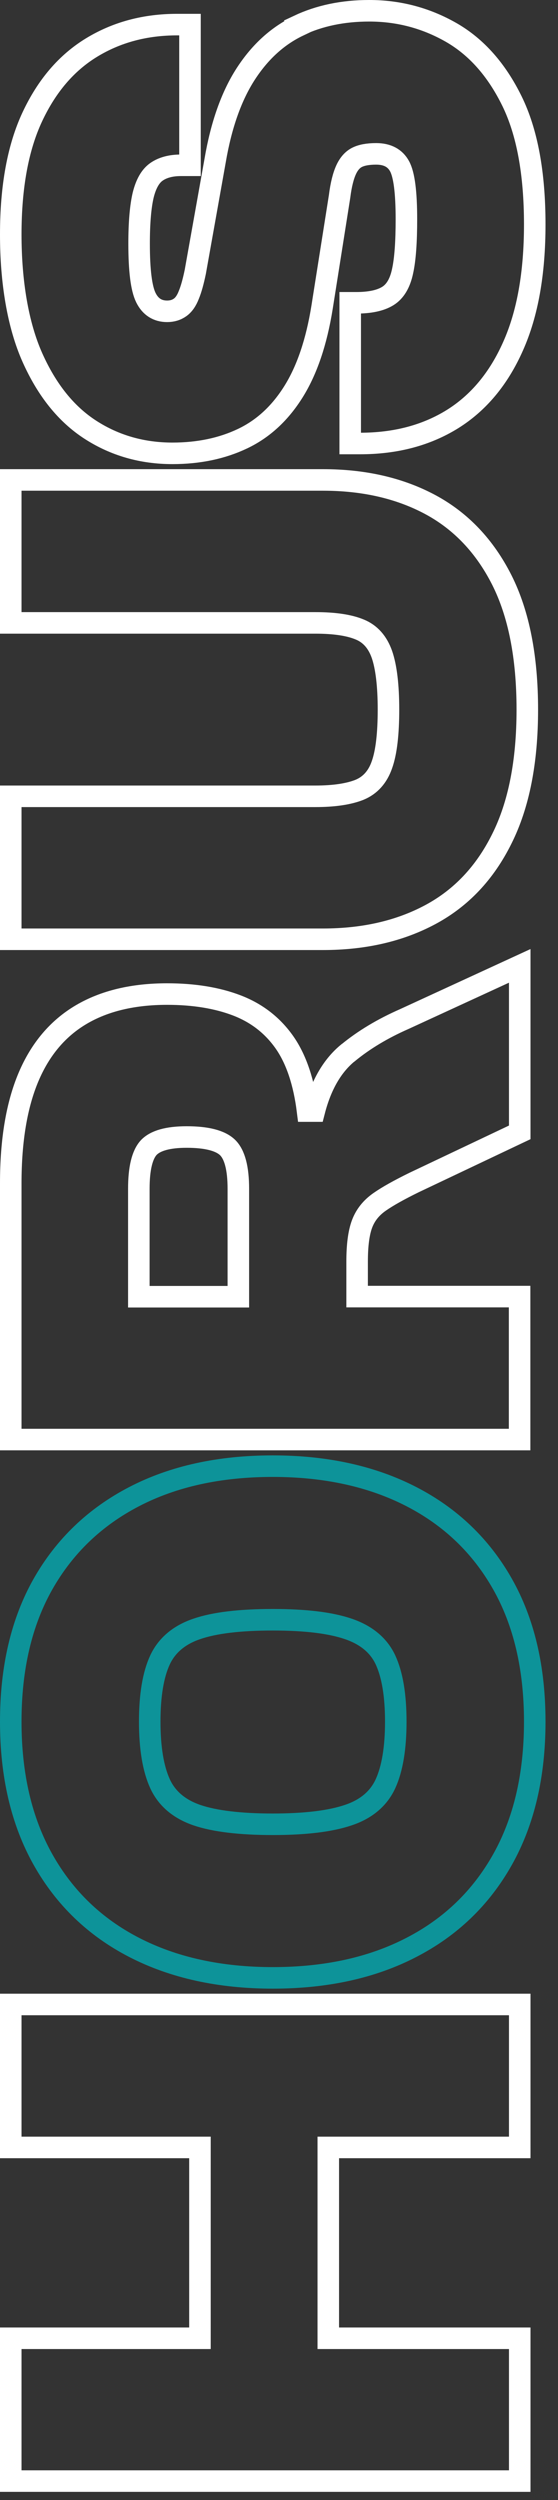
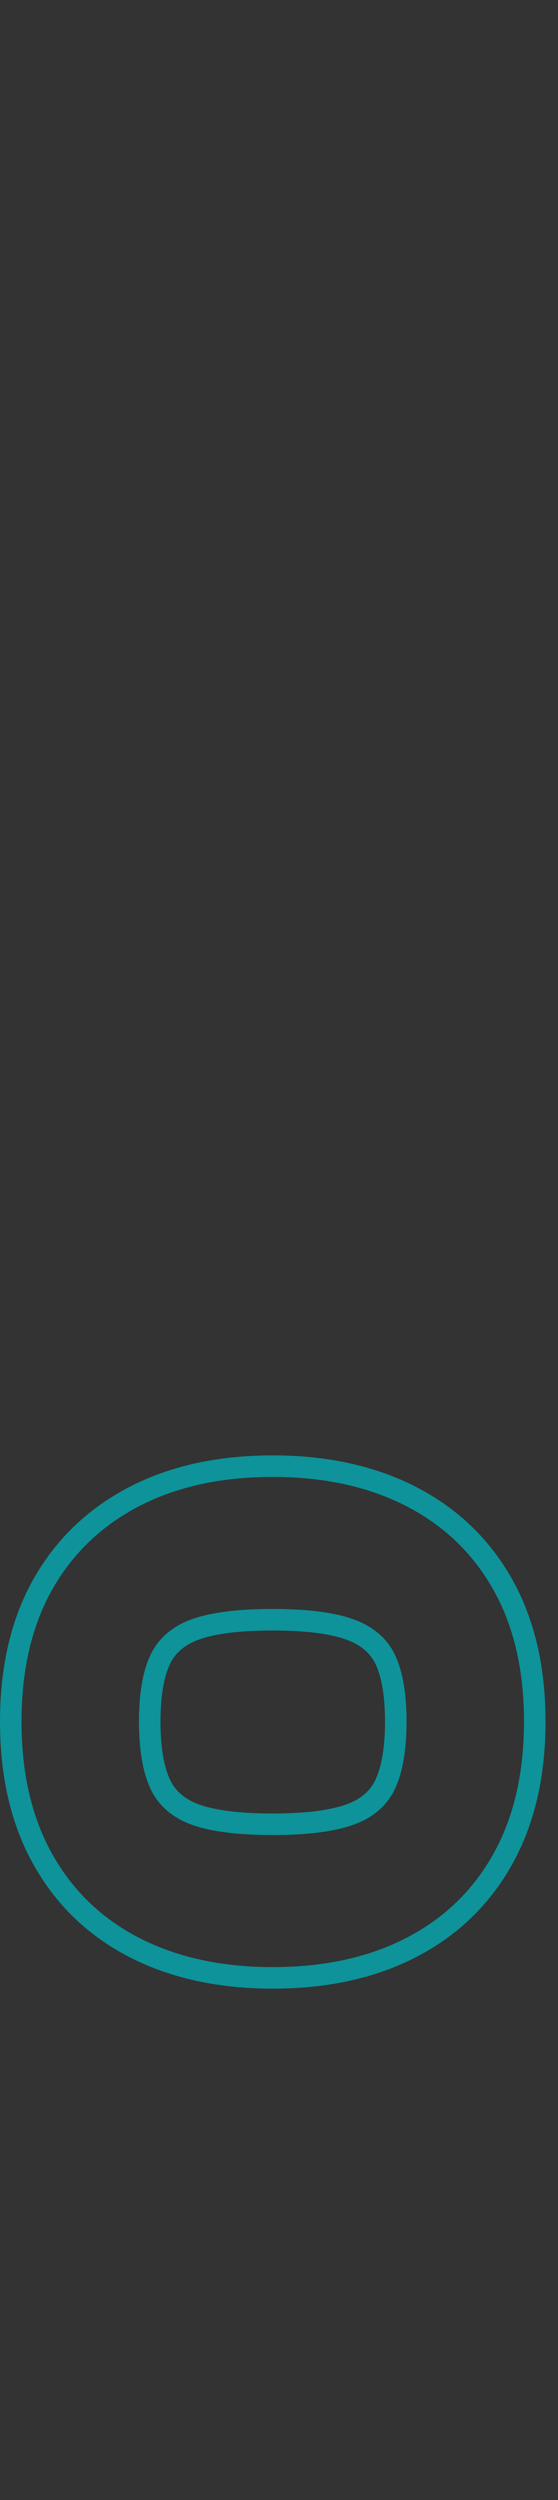
<svg xmlns="http://www.w3.org/2000/svg" width="42" height="188" viewBox="0 0 42 188" fill="none">
  <rect x="0" y="0" width="42" height="188" fill="#333333" stroke="none" />
  <g style="mix-blend-mode:difference">
-     <path d="M22.48 1.94C20.92 2.68 19.59 3.88 18.51 5.54C17.43 7.2 16.65 9.38 16.19 12.09L14.7 20.44C14.55 21.16 14.39 21.75 14.21 22.18C14.04 22.62 13.82 22.93 13.55 23.12C13.28 23.31 12.96 23.41 12.58 23.41C11.86 23.41 11.32 23.07 10.98 22.38C10.64 21.69 10.47 20.34 10.47 18.32C10.47 16.72 10.58 15.5 10.78 14.66C10.99 13.82 11.32 13.24 11.78 12.92C12.24 12.6 12.85 12.43 13.61 12.43H14.3V1.85H13.33C10.93 1.85 8.79 2.42 6.9 3.57C5.01 4.72 3.53 6.45 2.44 8.77C1.35 11.09 0.81 14.05 0.81 17.63C0.81 21.21 1.35 24.45 2.44 26.89C3.53 29.33 4.98 31.14 6.81 32.32C8.64 33.5 10.7 34.09 12.98 34.09C14.96 34.09 16.72 33.72 18.27 32.98C19.82 32.24 21.09 31.06 22.1 29.44C23.11 27.82 23.82 25.72 24.24 23.12L25.56 14.77C25.67 13.89 25.84 13.23 26.05 12.77C26.26 12.31 26.54 12 26.88 11.83C27.22 11.66 27.7 11.57 28.31 11.57C29.15 11.57 29.74 11.88 30.08 12.51C30.42 13.14 30.59 14.46 30.59 16.48C30.59 18.19 30.5 19.5 30.3 20.4C30.11 21.3 29.74 21.92 29.19 22.26C28.64 22.6 27.85 22.77 26.82 22.77H26.36V33.35H27.1C29.77 33.35 32.08 32.74 34.05 31.52C36.01 30.3 37.54 28.47 38.62 26.03C39.71 23.59 40.25 20.54 40.25 16.88C40.25 13.03 39.68 9.93 38.53 7.59C37.38 5.25 35.86 3.53 33.96 2.44C32.05 1.35 30 0.81 27.79 0.81C25.81 0.81 24.04 1.18 22.47 1.92L22.48 1.94Z" stroke="white" stroke-width="1.62" />
-   </g>
+     </g>
  <g style="mix-blend-mode:difference">
-     <path d="M23.74 46.84C25.15 46.84 26.26 47 27.06 47.33C27.86 47.65 28.42 48.28 28.75 49.22C29.07 50.15 29.24 51.54 29.24 53.36C29.24 55.18 29.08 56.57 28.75 57.5C28.43 58.43 27.86 59.06 27.06 59.39C26.26 59.71 25.15 59.88 23.74 59.88H0.81V70.63H24.31C27.4 70.63 30.09 70.01 32.4 68.77C34.71 67.53 36.5 65.64 37.77 63.08C39.05 60.53 39.69 57.29 39.69 53.36C39.69 49.4 39.05 46.15 37.77 43.61C36.49 41.08 34.7 39.19 32.4 37.95C30.09 36.71 27.4 36.09 24.31 36.09H0.81V46.84H23.73H23.74Z" stroke="white" stroke-width="1.62" />
-   </g>
+     </g>
  <g style="mix-blend-mode:difference">
-     <path d="M26.18 79.18C25 80.15 24.16 81.61 23.66 83.55H23.15C22.88 81.38 22.3 79.65 21.41 78.38C20.51 77.1 19.32 76.18 17.84 75.61C16.36 75.04 14.6 74.75 12.58 74.75C10.03 74.75 7.87 75.26 6.12 76.29C4.37 77.32 3.04 78.88 2.15 80.98C1.26 83.08 0.81 85.74 0.81 88.98V108.25H39.11V97.5H26.88V94.87C26.88 93.65 27 92.71 27.25 92.04C27.5 91.37 27.94 90.82 28.57 90.38C29.2 89.94 30.07 89.46 31.17 88.92L39.12 85.15V72.63L30.43 76.63C28.79 77.35 27.38 78.2 26.2 79.17L26.18 79.18ZM17.14 86.3C17.67 86.83 17.94 87.86 17.94 89.39V97.51H10.45V89.39C10.45 87.87 10.7 86.84 11.19 86.3C11.69 85.77 12.64 85.5 14.05 85.5C15.57 85.5 16.6 85.77 17.14 86.3Z" stroke="white" stroke-width="1.62" />
-   </g>
+     </g>
  <path d="M3.24 119.11C1.62 121.97 0.81 125.42 0.81 129.46C0.81 133.5 1.62 136.96 3.24 139.84C4.86 142.72 7.15 144.92 10.1 146.44C13.05 147.96 16.53 148.73 20.53 148.73C24.53 148.73 28.01 147.97 30.96 146.44C33.91 144.92 36.2 142.72 37.82 139.84C39.44 136.96 40.25 133.5 40.25 129.46C40.25 125.42 39.44 121.97 37.82 119.11C36.2 116.25 33.91 114.06 30.96 112.54C28.01 111.02 24.53 110.25 20.53 110.25C16.53 110.25 13.05 111.01 10.1 112.54C7.15 114.07 4.86 116.26 3.24 119.11ZM26.22 122.49C27.57 122.95 28.51 123.73 29.02 124.83C29.53 125.94 29.79 127.48 29.79 129.46C29.79 131.44 29.53 133 29.02 134.12C28.51 135.24 27.57 136.04 26.22 136.49C24.87 136.95 22.97 137.18 20.53 137.18C18.09 137.18 16.15 136.95 14.81 136.49C13.48 136.03 12.55 135.24 12.04 134.12C11.53 133 11.27 131.44 11.27 129.46C11.27 127.48 11.53 125.93 12.04 124.83C12.55 123.73 13.48 122.94 14.81 122.49C16.14 122.03 18.05 121.8 20.53 121.8C23.01 121.8 24.87 122.03 26.22 122.49Z" stroke="#0D9399" stroke-width="1.62" stroke-miterlimit="10" />
  <g style="mix-blend-mode:difference">
-     <path d="M15.05 161.48V175.83H0.81V186.57H39.12V175.83H24.71V161.48H39.12V150.73H0.81V161.48H15.05Z" stroke="white" stroke-width="1.62" />
-   </g>
+     </g>
</svg>